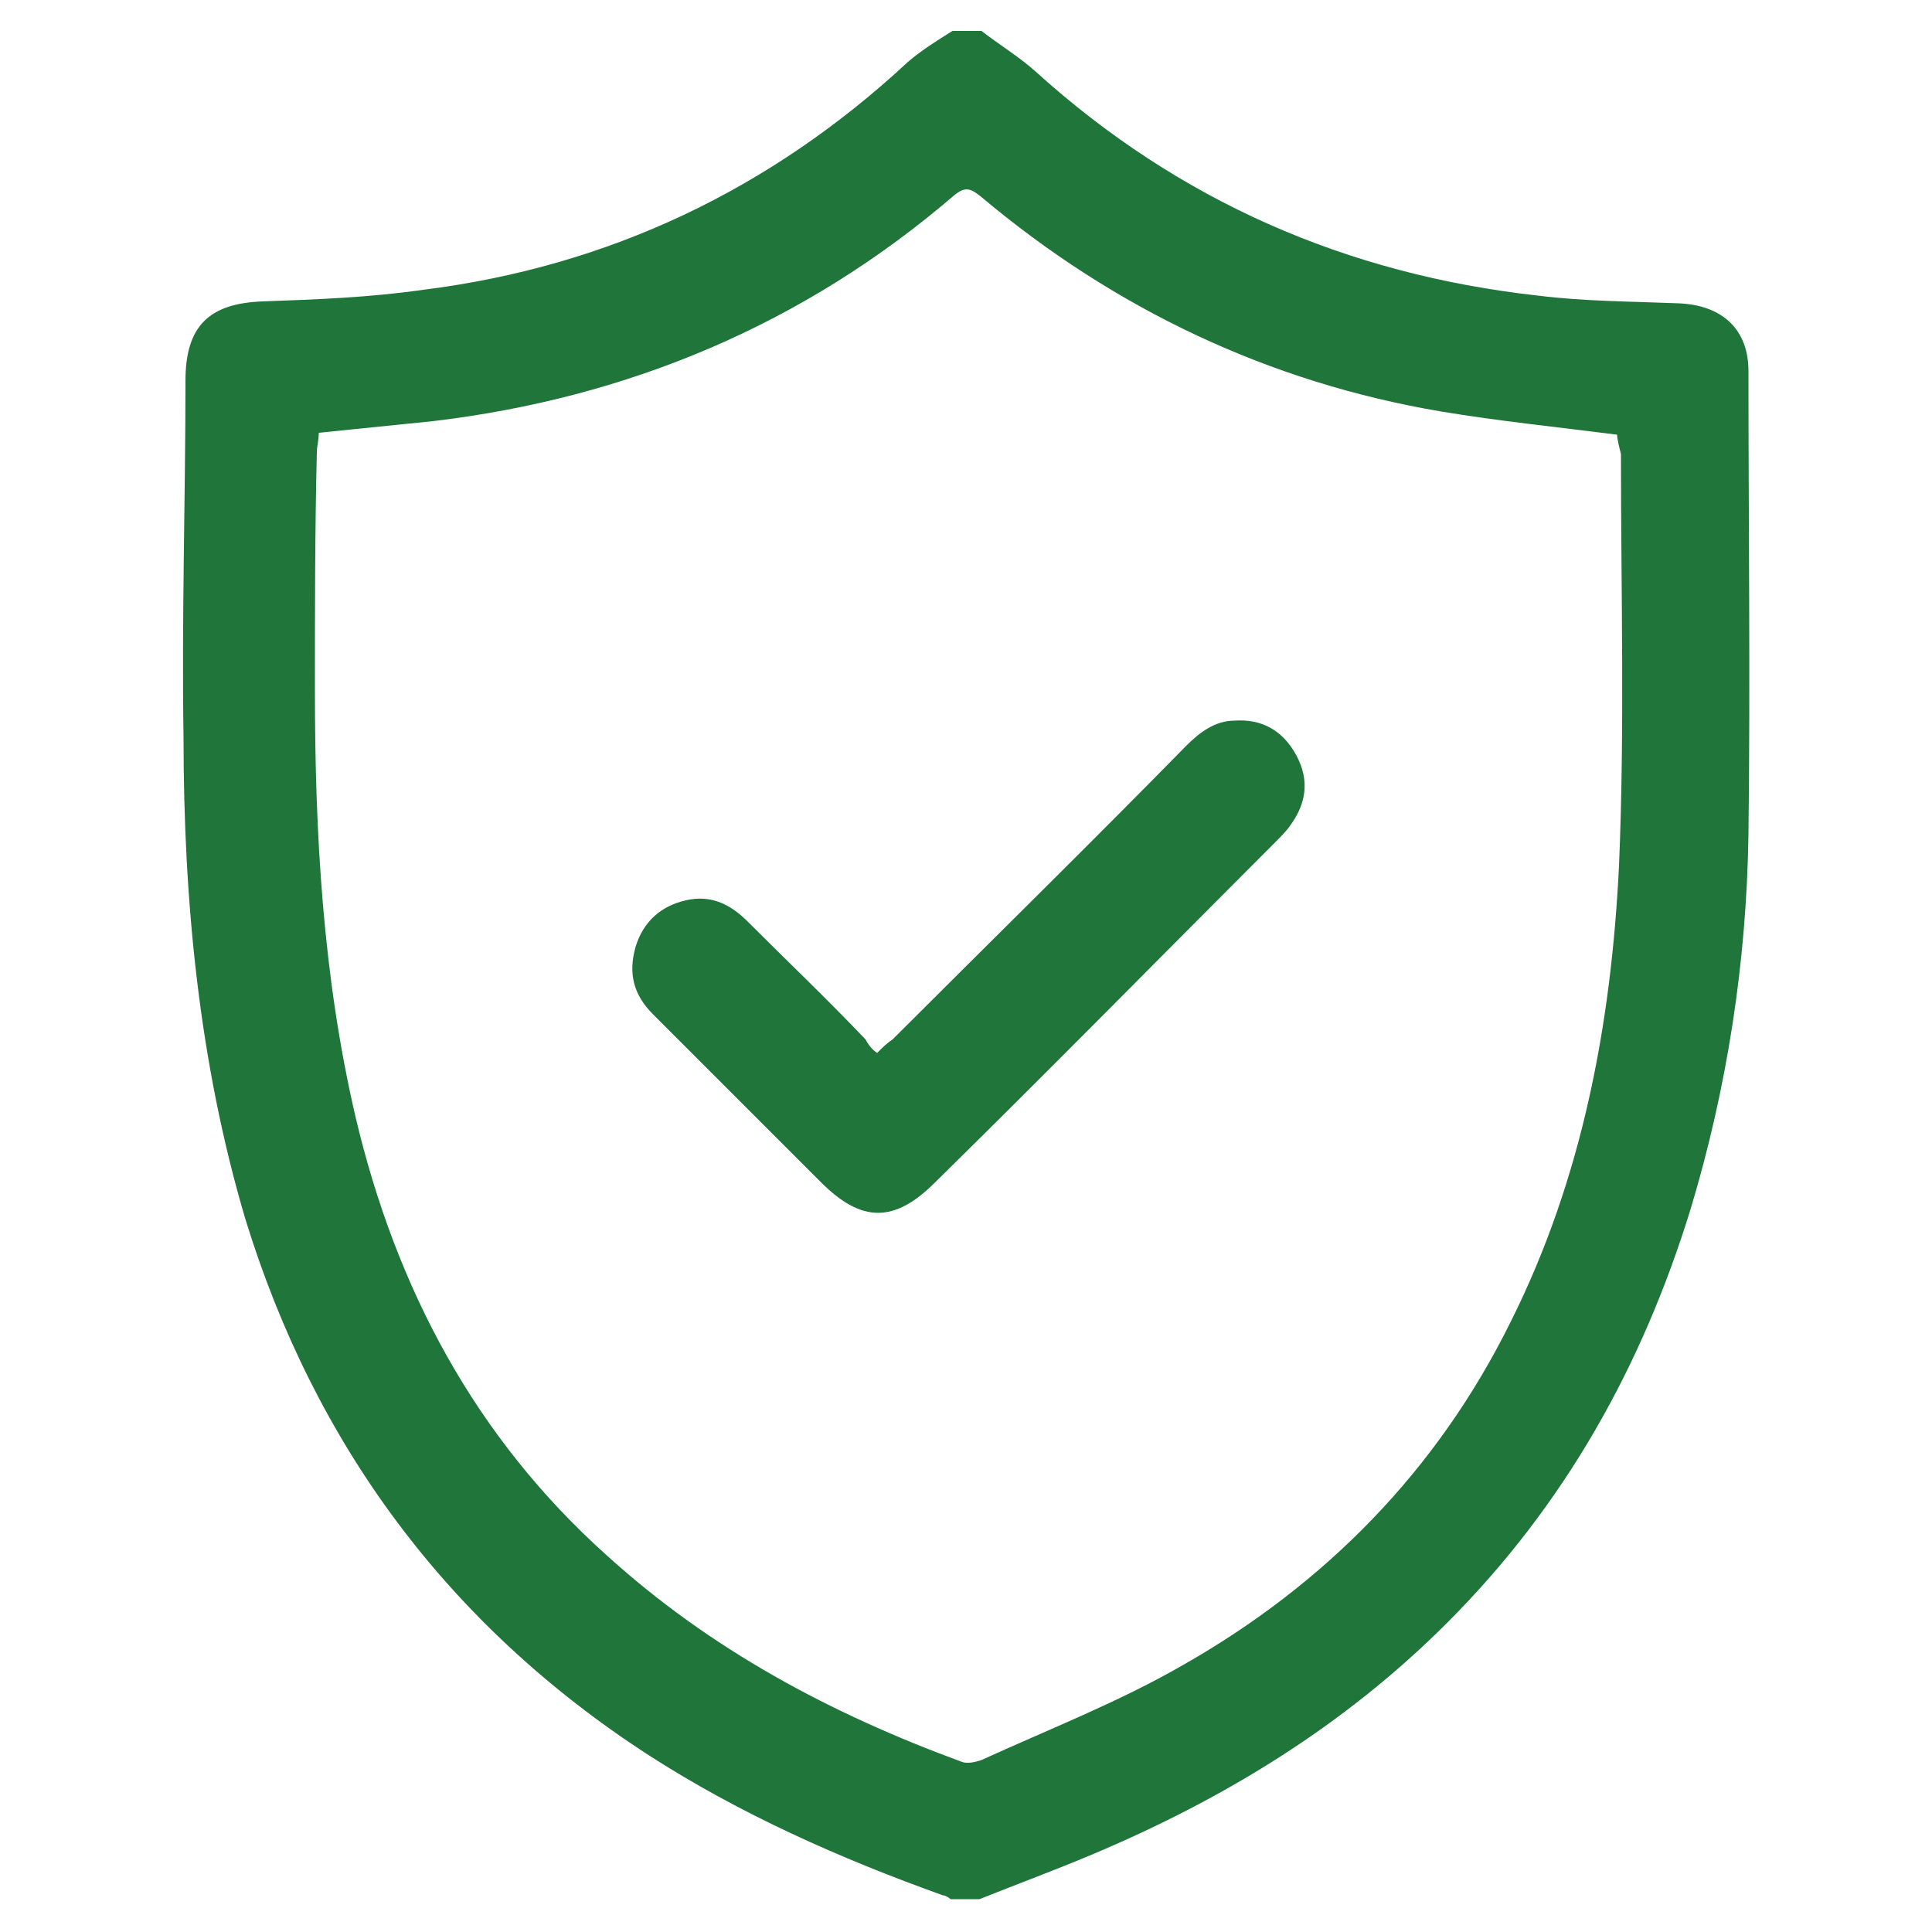
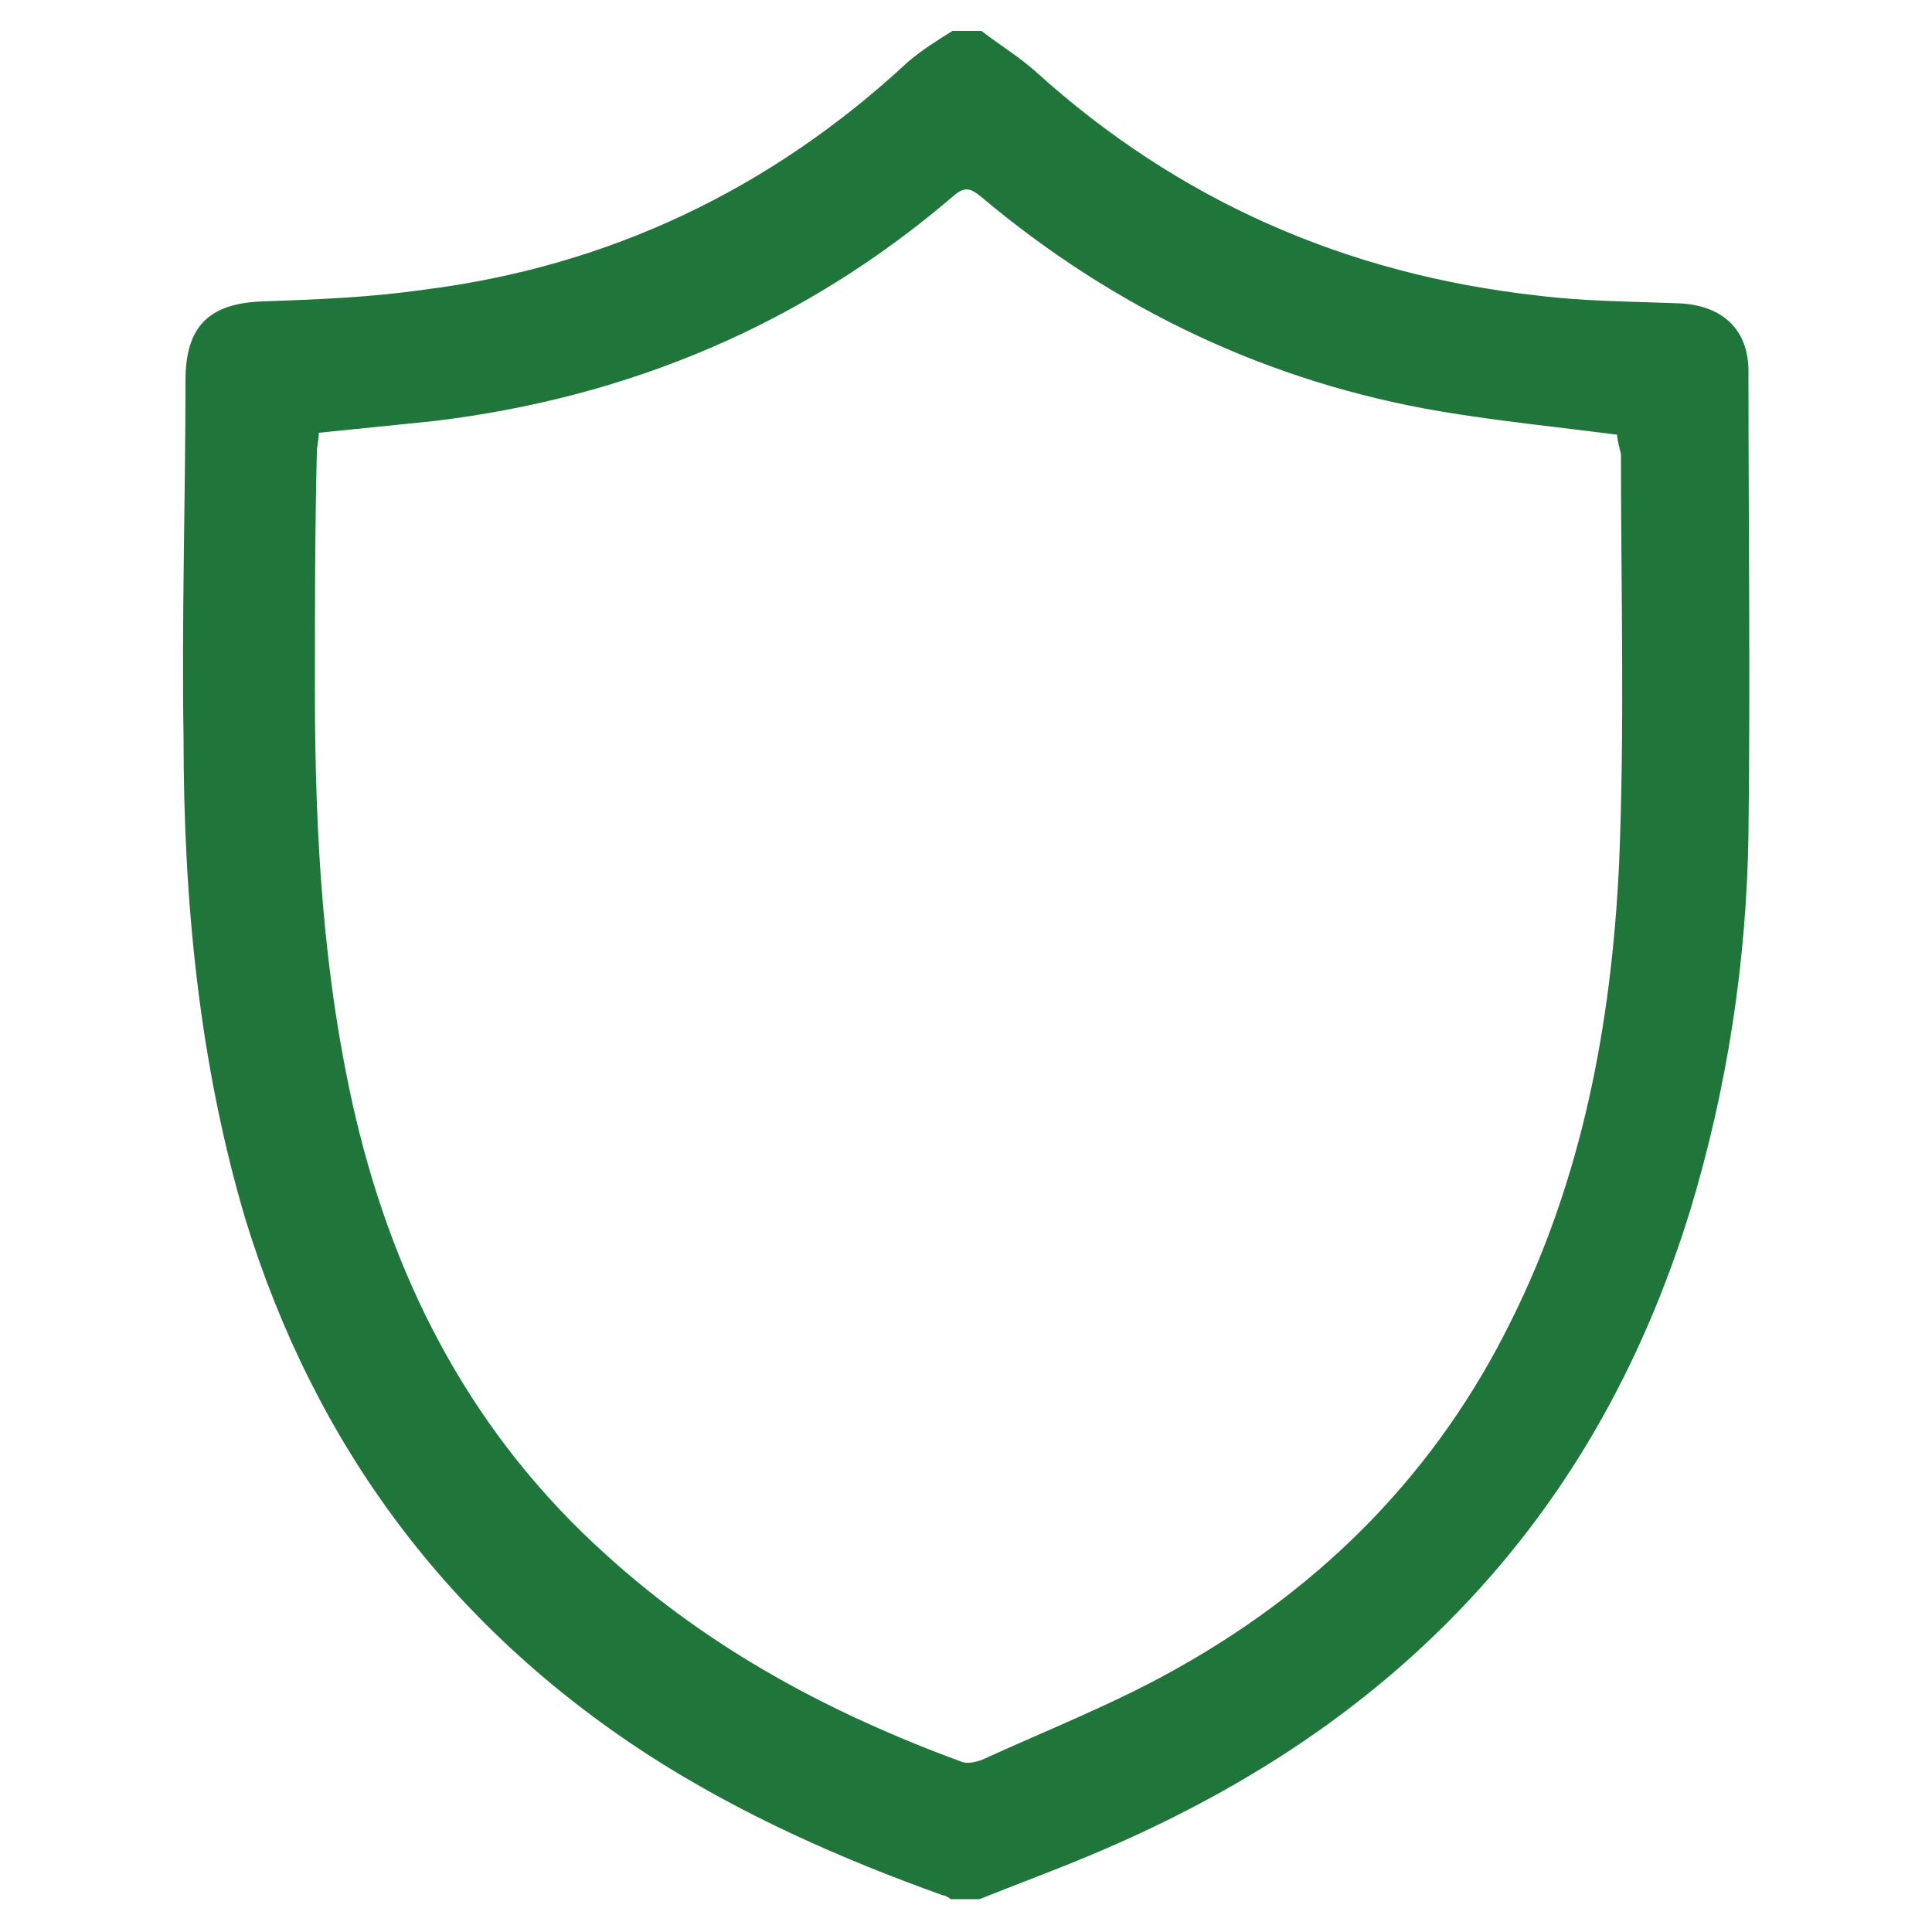
<svg xmlns="http://www.w3.org/2000/svg" version="1.1" id="Layer_1" x="0px" y="0px" viewBox="0 0 100 100" style="enable-background:new 0 0 100 100;" xml:space="preserve">
  <style type="text/css">
	.st0{fill:#1F753A;}
</style>
  <g>
    <path class="st0" d="M49.3,1.6c0.5,0,1,0,1.5,0c0.9,0.7,1.9,1.3,2.8,2.1c7.4,6.7,16.1,10.5,26,11.6c2.4,0.3,4.8,0.3,7.3,0.4   c2.3,0.1,3.6,1.4,3.6,3.5c0,8,0.1,16,0,24c-0.1,6.6-1.1,13.1-3,19.4C85,70.7,81,77.9,74.9,84c-5.3,5.3-11.5,9.1-18.4,12   c-1.9,0.8-3.8,1.5-5.8,2.3c-0.5,0-1,0-1.5,0c-0.1-0.1-0.3-0.2-0.4-0.2c-5.3-1.9-10.5-4.2-15.3-7.3c-10.3-6.7-17.2-16-20.8-27.7   C10.3,55,9.5,46.6,9.5,38.2C9.4,32,9.6,25.8,9.6,19.7c0-2.8,1.2-4,4-4.1c2.8-0.1,5.5-0.2,8.3-0.6c9.6-1.2,18-5.2,25.1-11.8   C47.7,2.6,48.5,2.1,49.3,1.6z M83.7,22.5c-3.1-0.4-6.1-0.7-9.1-1.2c-8.9-1.5-16.9-5.3-23.8-11.1c-0.5-0.4-0.8-0.6-1.4-0.1   c-7.8,6.7-16.9,10.5-27,11.7c-2,0.2-3.9,0.4-5.9,0.6c0,0.4-0.1,0.7-0.1,1c-0.1,4.1-0.1,8.2-0.1,12.3c0,7.4,0.4,14.8,2.1,22.1   c2.1,8.9,6.2,16.6,13,22.7c5.4,4.9,11.6,8.2,18.4,10.7c0.3,0.1,0.7,0,1-0.1c3.5-1.6,7.1-3,10.4-4.9c7.4-4.2,13.2-10.1,17-17.8   c3.7-7.4,5.2-15.4,5.6-23.6c0.3-7.1,0.1-14.2,0.1-21.3C83.8,23.1,83.7,22.7,83.7,22.5z" />
-     <path class="st0" d="M45.4,54.5c0.3-0.3,0.5-0.5,0.8-0.7c5.1-5.1,10.2-10.1,15.2-15.2c0.7-0.7,1.5-1.3,2.5-1.3   c1.4-0.1,2.5,0.5,3.2,1.8c0.7,1.3,0.5,2.5-0.3,3.6c-0.2,0.3-0.5,0.6-0.8,0.9c-5.9,5.9-11.7,11.8-17.6,17.6c-2.1,2.1-3.8,2.1-5.9,0   c-2.9-2.9-5.8-5.8-8.7-8.7c-1-1-1.3-2.1-0.9-3.5c0.4-1.3,1.3-2.1,2.6-2.4c1.3-0.3,2.3,0.2,3.2,1.1c2,2,4.1,4,6.1,6.1   C44.9,54,45.1,54.3,45.4,54.5z" />
  </g>
</svg>